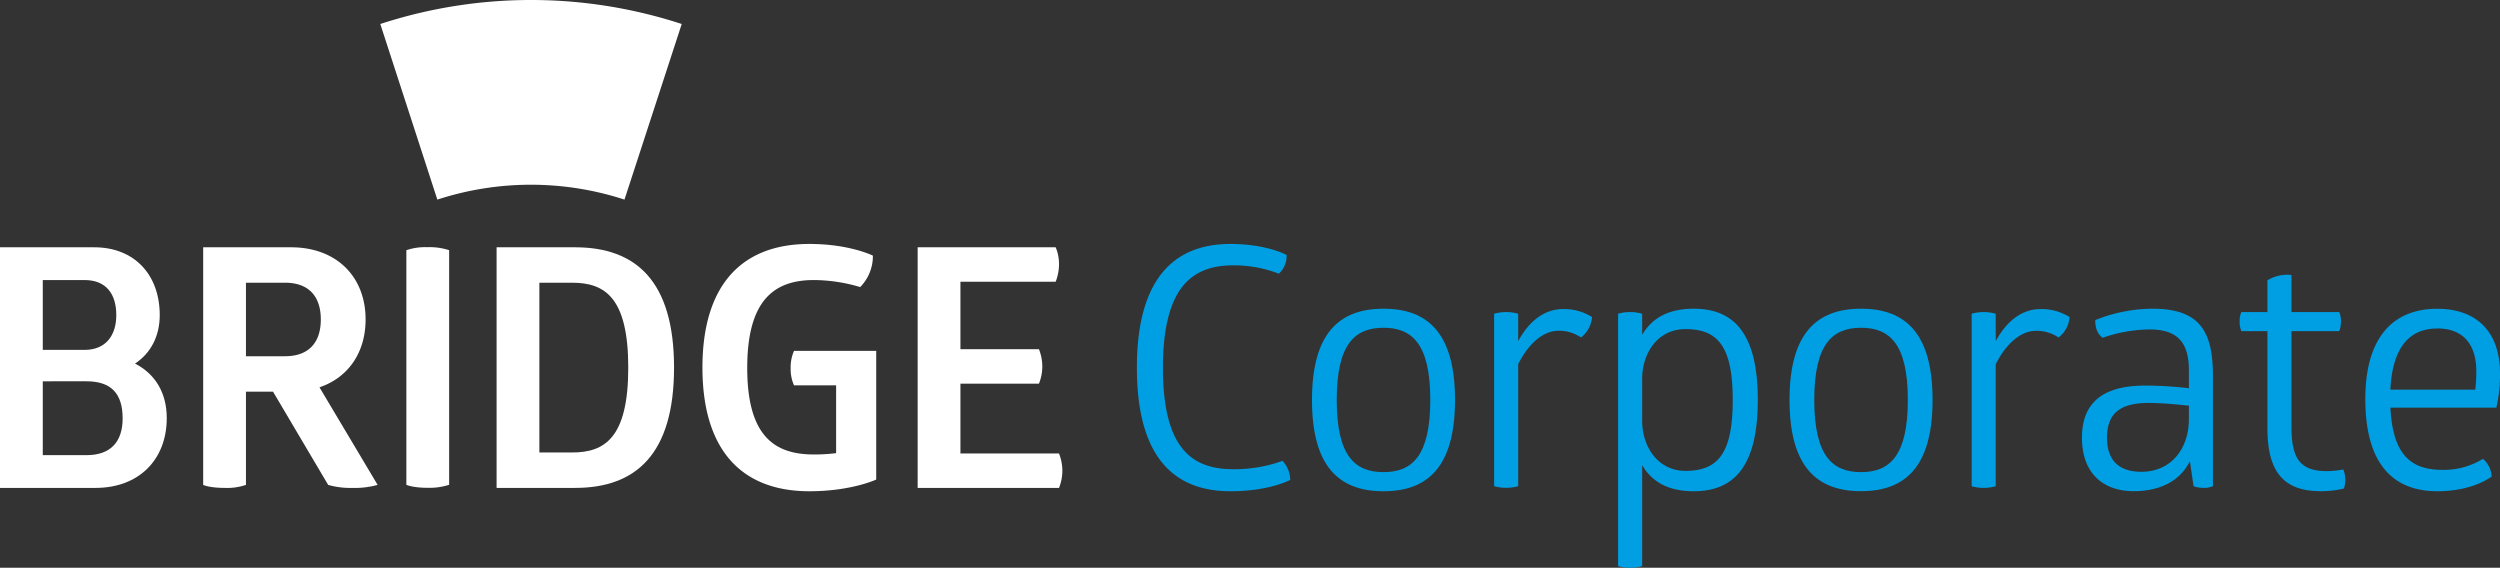
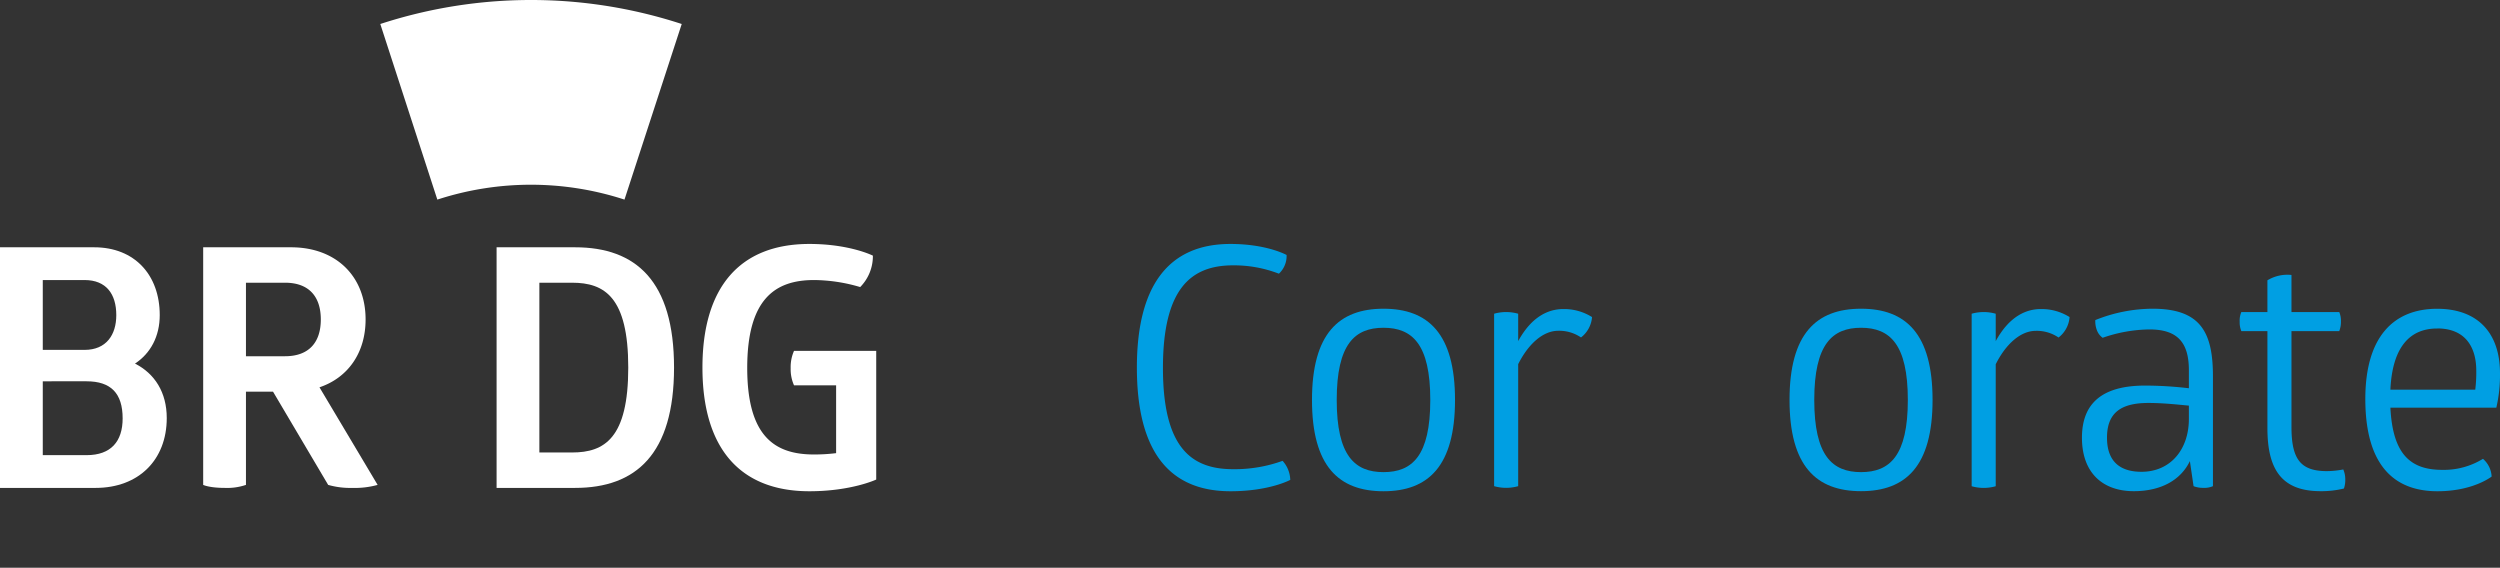
<svg xmlns="http://www.w3.org/2000/svg" viewBox="0 0 748.1 169.88">
  <rect x="0" y="0" width="748.1" height="169.88" fill="#333333" stroke="none" />
  <defs>
    <style>.cls-1{fill:#fff;}.cls-2{fill:#009fe3;}</style>
  </defs>
  <title>bridge-corporate</title>
  <g id="Layer_2" data-name="Layer 2">
    <g id="Layer_1-2" data-name="Layer 1">
      <path class="cls-1" d="M28.2,74c12,0,19.6,8.2,19.6,20.3,0,6.3-2.7,11.4-7.4,14.5,5.9,3,9.5,8.6,9.5,16.3,0,12.5-8.4,20.9-21.3,20.9H0V74Zm-2.9,30.7c6.5,0,9.5-4.5,9.5-10.4,0-6.3-3-10.5-9.5-10.5H12.8v20.9Zm.6,31.5c7.3,0,10.8-4.1,10.8-11,0-7.5-3.5-11.1-10.8-11.1H12.8v22.1Z" />
      <path class="cls-1" d="M87.1,74c13.5,0,22.3,8.7,22.3,21.6,0,9.9-5.2,17.4-13.8,20.3l17.4,29.2a25.52,25.52,0,0,1-7.6.9,24.08,24.08,0,0,1-7.2-.9l-16.5-27.9H73.6v27.9a17.45,17.45,0,0,1-6.3.9c-4.7,0-6.5-.9-6.5-.9V74Zm-13.5,32.6H85.3c7,0,10.7-4,10.7-11s-3.7-11-10.7-11H73.6Z" />
-       <path class="cls-1" d="M121.6,74.87a17.45,17.45,0,0,1,6.3-.9,18.75,18.75,0,0,1,6.5.9v70.2a19.14,19.14,0,0,1-6.4.9c-4.6,0-6.4-.9-6.4-.9Z" />
      <path class="cls-1" d="M172.1,74c18.2,0,29.6,10.1,29.6,36s-11.4,36-29.6,36H148.6V74Zm-.9,61.4c9.7,0,16.8-4.3,16.8-25.4s-7.1-25.4-16.8-25.4h-9.8v50.8Z" />
      <path class="cls-1" d="M242.2,73c12.1,0,19,3.5,19,3.5a13.14,13.14,0,0,1-3.8,9.4,49.61,49.61,0,0,0-13.8-2.1c-11.6,0-20,5.6-20,26.3s8.4,25.9,20,25.9a53.74,53.74,0,0,0,6.6-.4v-20.3H237.6a11.79,11.79,0,0,1-1-5.1,12,12,0,0,1,1-5.2h24.6v38.5s-7.4,3.5-20,3.5c-20.8,0-32-12.9-32-37S221.4,73,242.2,73Z" />
-       <path class="cls-1" d="M315.9,74a12.87,12.87,0,0,1,1,4.8,14.51,14.51,0,0,1-1,5.5H287.4v20.2h23.5a14.37,14.37,0,0,1,1,5,13.86,13.86,0,0,1-1,5.3H287.4v20.9h29.5a14.37,14.37,0,0,1,1,5,13.86,13.86,0,0,1-1,5.3H274.6V74Z" />
-       <path class="cls-1" d="M130.87,59.73a90.28,90.28,0,0,1,56,0L204,7.18a145.24,145.24,0,0,0-90.2,0h0l17.07,52.55Z" />
+       <path class="cls-1" d="M130.87,59.73a90.28,90.28,0,0,1,56,0L204,7.18a145.24,145.24,0,0,0-90.2,0h0Z" />
      <path class="cls-2" d="M368.2,73c10.9,0,16.8,3.3,16.8,3.3a7.23,7.23,0,0,1-2.3,5.6,37.31,37.31,0,0,0-13.7-2.5c-12.5,0-21,6.8-21,30.7s8.5,30.3,21,30.3a42,42,0,0,0,14.8-2.5,8.85,8.85,0,0,1,2.3,5.7s-6.2,3.4-17.9,3.4c-18.6,0-28-12.3-28-37C340.2,85.58,349.6,73,368.2,73Z" />
      <path class="cls-2" d="M414,92.38c13.4,0,21.4,7.5,21.4,27.3S427.4,147,414,147s-21.4-7.5-21.4-27.3S400.6,92.38,414,92.38Zm0,5.7c-8.6,0-14,4.9-14,21.6s5.4,21.6,14,21.6,14-4.9,14-21.6S422.6,98.08,414,98.08Z" />
      <path class="cls-2" d="M467.8,92.48a15.74,15.74,0,0,1,8.6,2.4,8.5,8.5,0,0,1-3.3,6.1,11.56,11.56,0,0,0-6.8-2c-4.6,0-9,4-12,10v36.5a13.21,13.21,0,0,1-7.2,0V93.88a13.21,13.21,0,0,1,7.2,0v8.2C458.5,94.38,463.7,92.48,467.8,92.48Z" />
-       <path class="cls-2" d="M506.8,92.38c11.7,0,19.2,6.9,19.2,27.3S518.5,147,506.8,147c-7.7,0-12.5-2.9-15.4-7.8v30.2a13.21,13.21,0,0,1-7.2,0V93.88a13.21,13.21,0,0,1,7.2,0v6.3C494.3,95.28,499.1,92.38,506.8,92.38Zm-2.4,6.1c-8.4,0-12.9,7.2-13,14.6V126c0,7.4,4.5,14.9,13,14.9,9.8,0,14.1-5.4,14.1-21.2S514.2,98.48,504.4,98.48Z" />
      <path class="cls-2" d="M556.9,92.38c13.4,0,21.4,7.5,21.4,27.3s-8,27.3-21.4,27.3-21.4-7.5-21.4-27.3S543.5,92.38,556.9,92.38Zm0,5.7c-8.6,0-14,4.9-14,21.6s5.4,21.6,14,21.6,14-4.9,14-21.6S565.5,98.08,556.9,98.08Z" />
      <path class="cls-2" d="M610.7,92.48a15.74,15.74,0,0,1,8.6,2.4A8.5,8.5,0,0,1,616,101a11.56,11.56,0,0,0-6.8-2c-4.6,0-9,4-12,10v36.5a13.21,13.21,0,0,1-7.2,0V93.88a13.21,13.21,0,0,1,7.2,0v8.2C601.4,94.38,606.6,92.48,610.7,92.48Z" />
      <path class="cls-2" d="M644.1,92.38c14.3,0,18.1,6.9,18.1,20.2v32.9a6.46,6.46,0,0,1-2.9.5,7.6,7.6,0,0,1-2.9-.5l-1.1-7.5c-2.8,5.8-8.8,9-16.8,9-9.3,0-15.5-5.5-15.5-16s6.3-15.6,18.9-15.6a114,114,0,0,1,13.1.8v-5.4c0-8.5-3.6-12.2-11.8-12.2a43.72,43.72,0,0,0-14,2.5,4.86,4.86,0,0,1-1.7-2.2,7.52,7.52,0,0,1-.5-3.1A46.38,46.38,0,0,1,644.1,92.38Zm-1.2,28.2c-8.3,0-12.4,3-12.4,10.4,0,7.2,4,10.2,10.3,10.2,8.8,0,14.2-6.8,14.2-15.8v-4C652.7,121.18,647.7,120.58,642.9,120.58Z" />
      <path class="cls-2" d="M685.7,127.78c0,9.6,2.7,13.2,10.6,13.2a27.36,27.36,0,0,0,4.9-.5,7.28,7.28,0,0,1,.6,3,7.91,7.91,0,0,1-.4,2.7,28,28,0,0,1-7,.8c-11.8,0-15.9-6.7-15.9-18.9v-29h-7.8a6.75,6.75,0,0,1-.5-2.8,6.46,6.46,0,0,1,.5-2.9h7.8v-9.5a11.51,11.51,0,0,1,7.2-1.6v11.1H700a6.75,6.75,0,0,1,.5,2.8,7.6,7.6,0,0,1-.5,2.9H685.7Z" />
      <path class="cls-2" d="M715.3,122c.7,13.7,5.8,18.6,15.5,18.6a22.29,22.29,0,0,0,12.2-3.3,7.52,7.52,0,0,1,2.6,5.3s-5.5,4.4-16.2,4.4c-14.4,0-21.6-9.5-21.6-27.6,0-18.9,8.7-27,21.5-27,12.1,0,18.8,7.2,18.8,19.3A43.69,43.69,0,0,1,747,122Zm14-23.7c-8,0-13.4,5.3-14,18.3h25.4a43.36,43.36,0,0,0,.3-5.7C741,104.08,737.9,98.28,729.3,98.28Z" />
    </g>
  </g>
</svg>